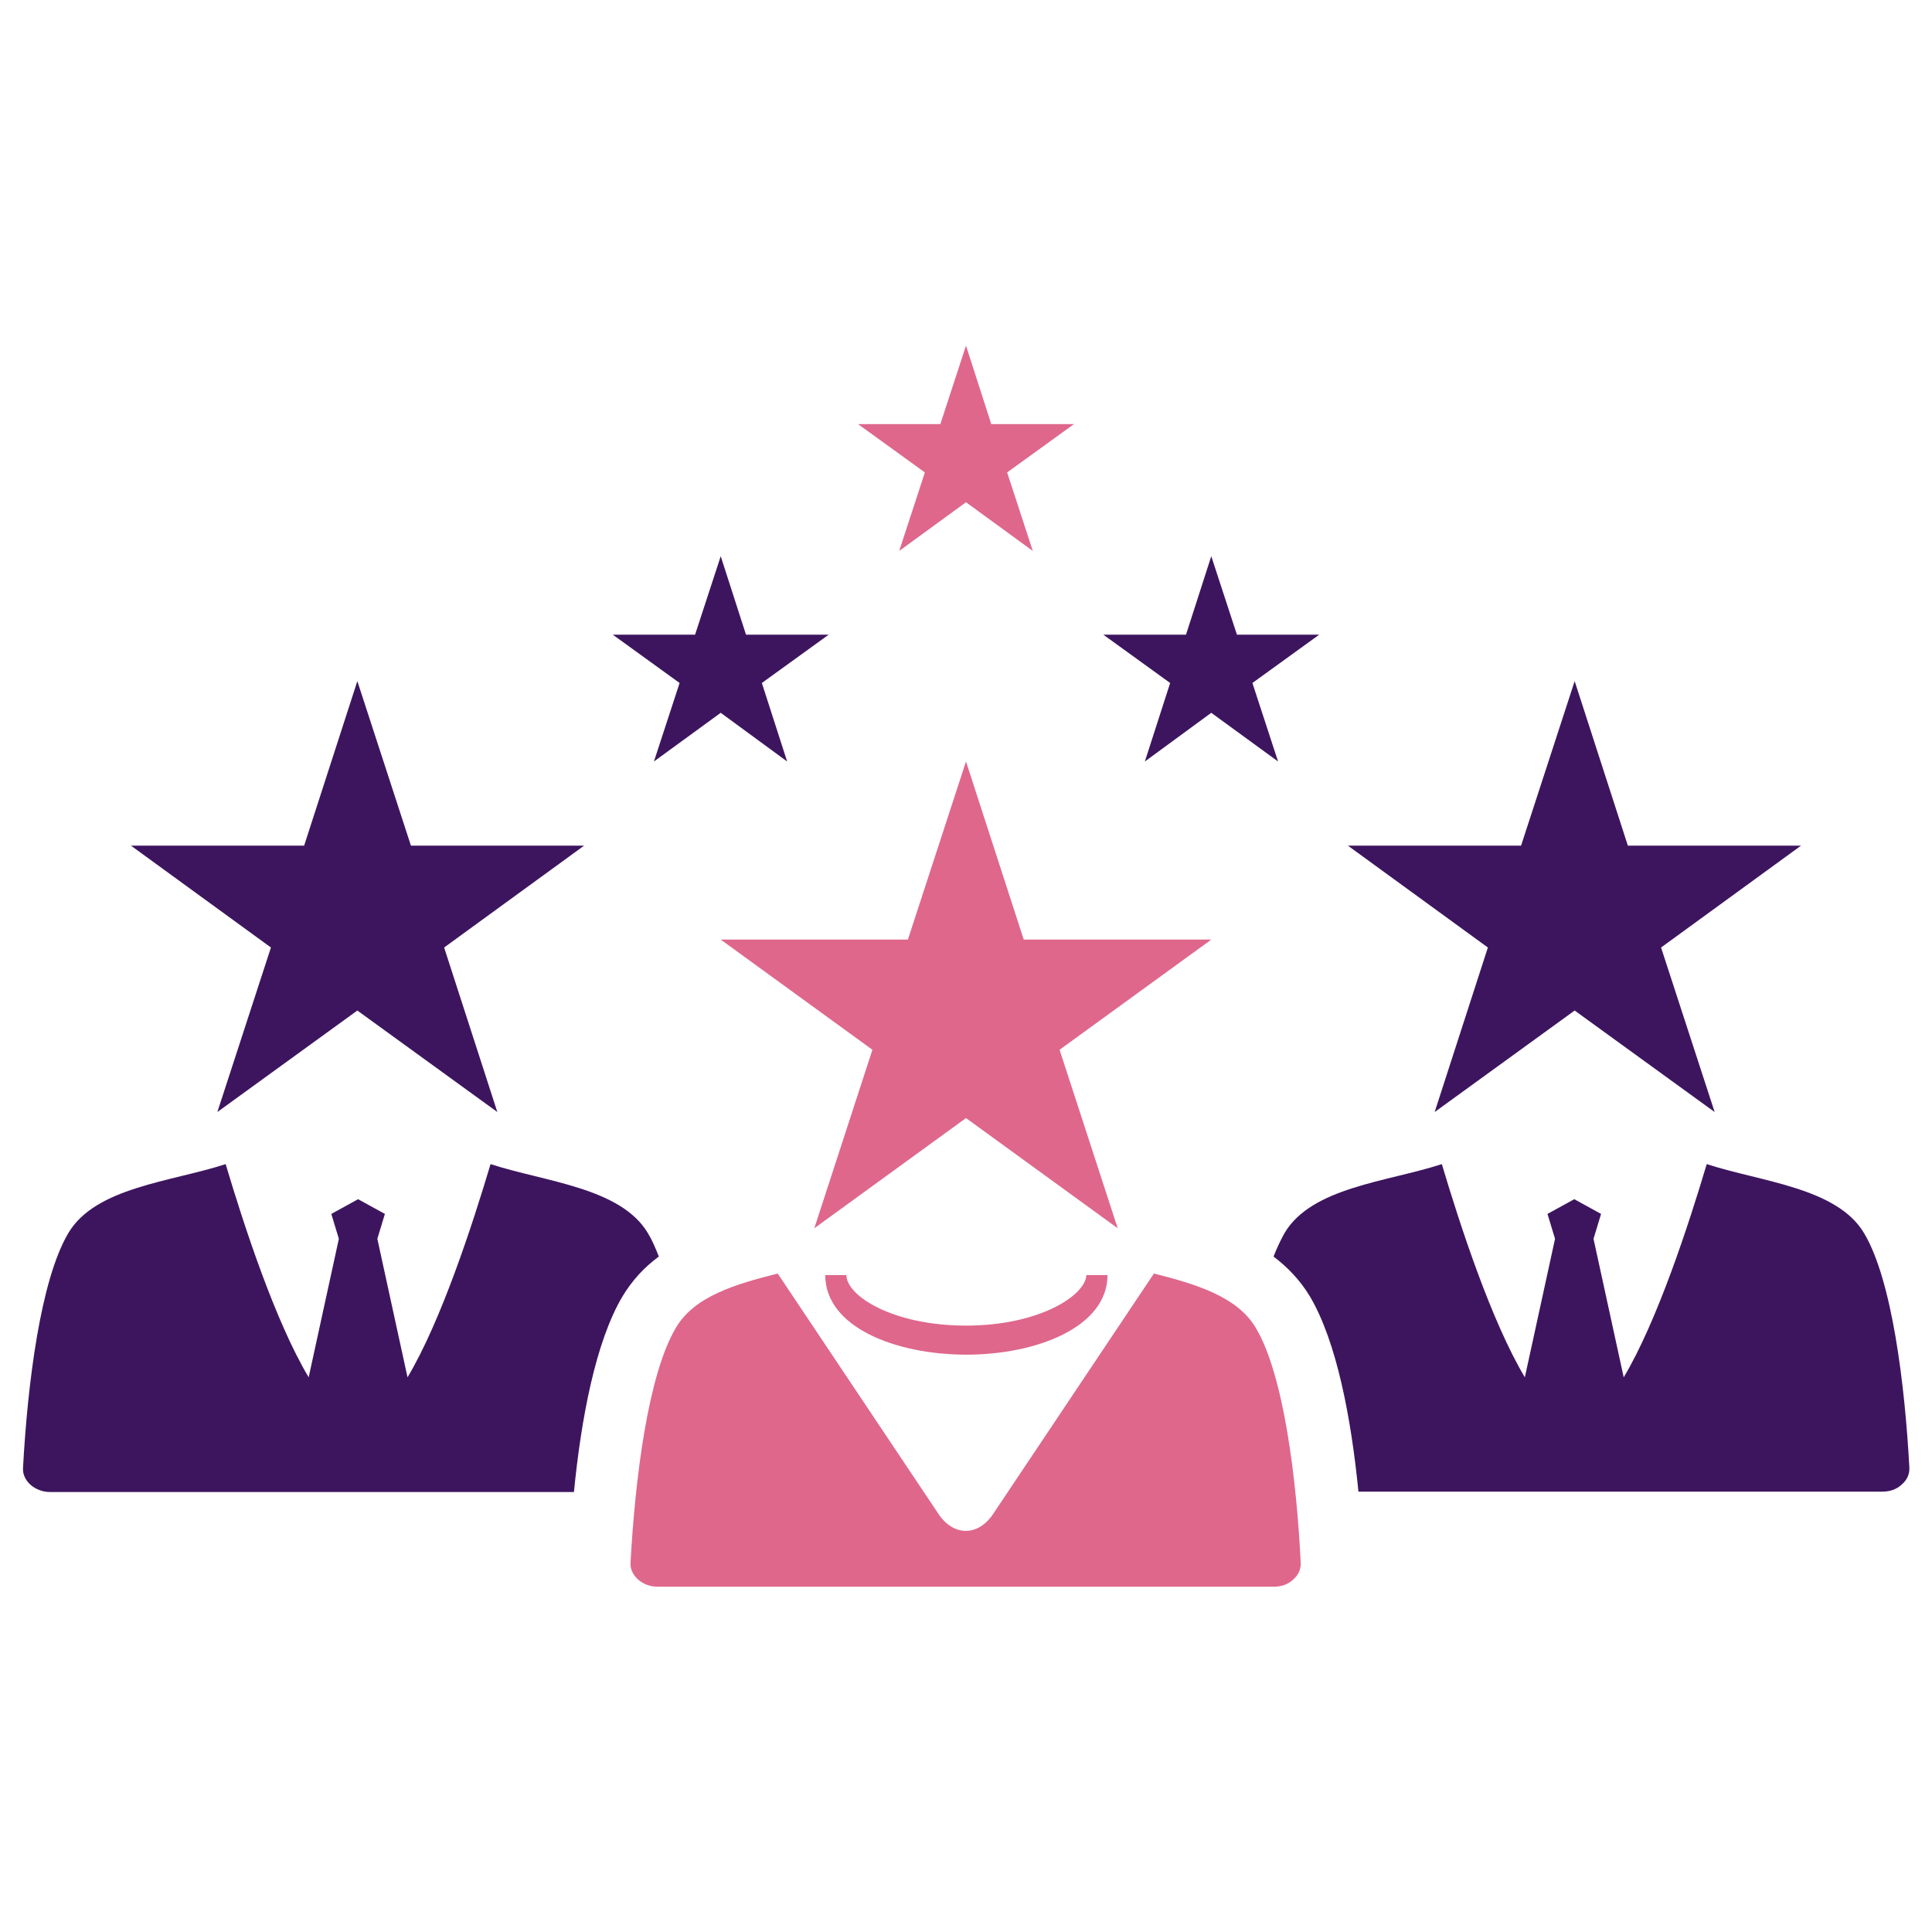
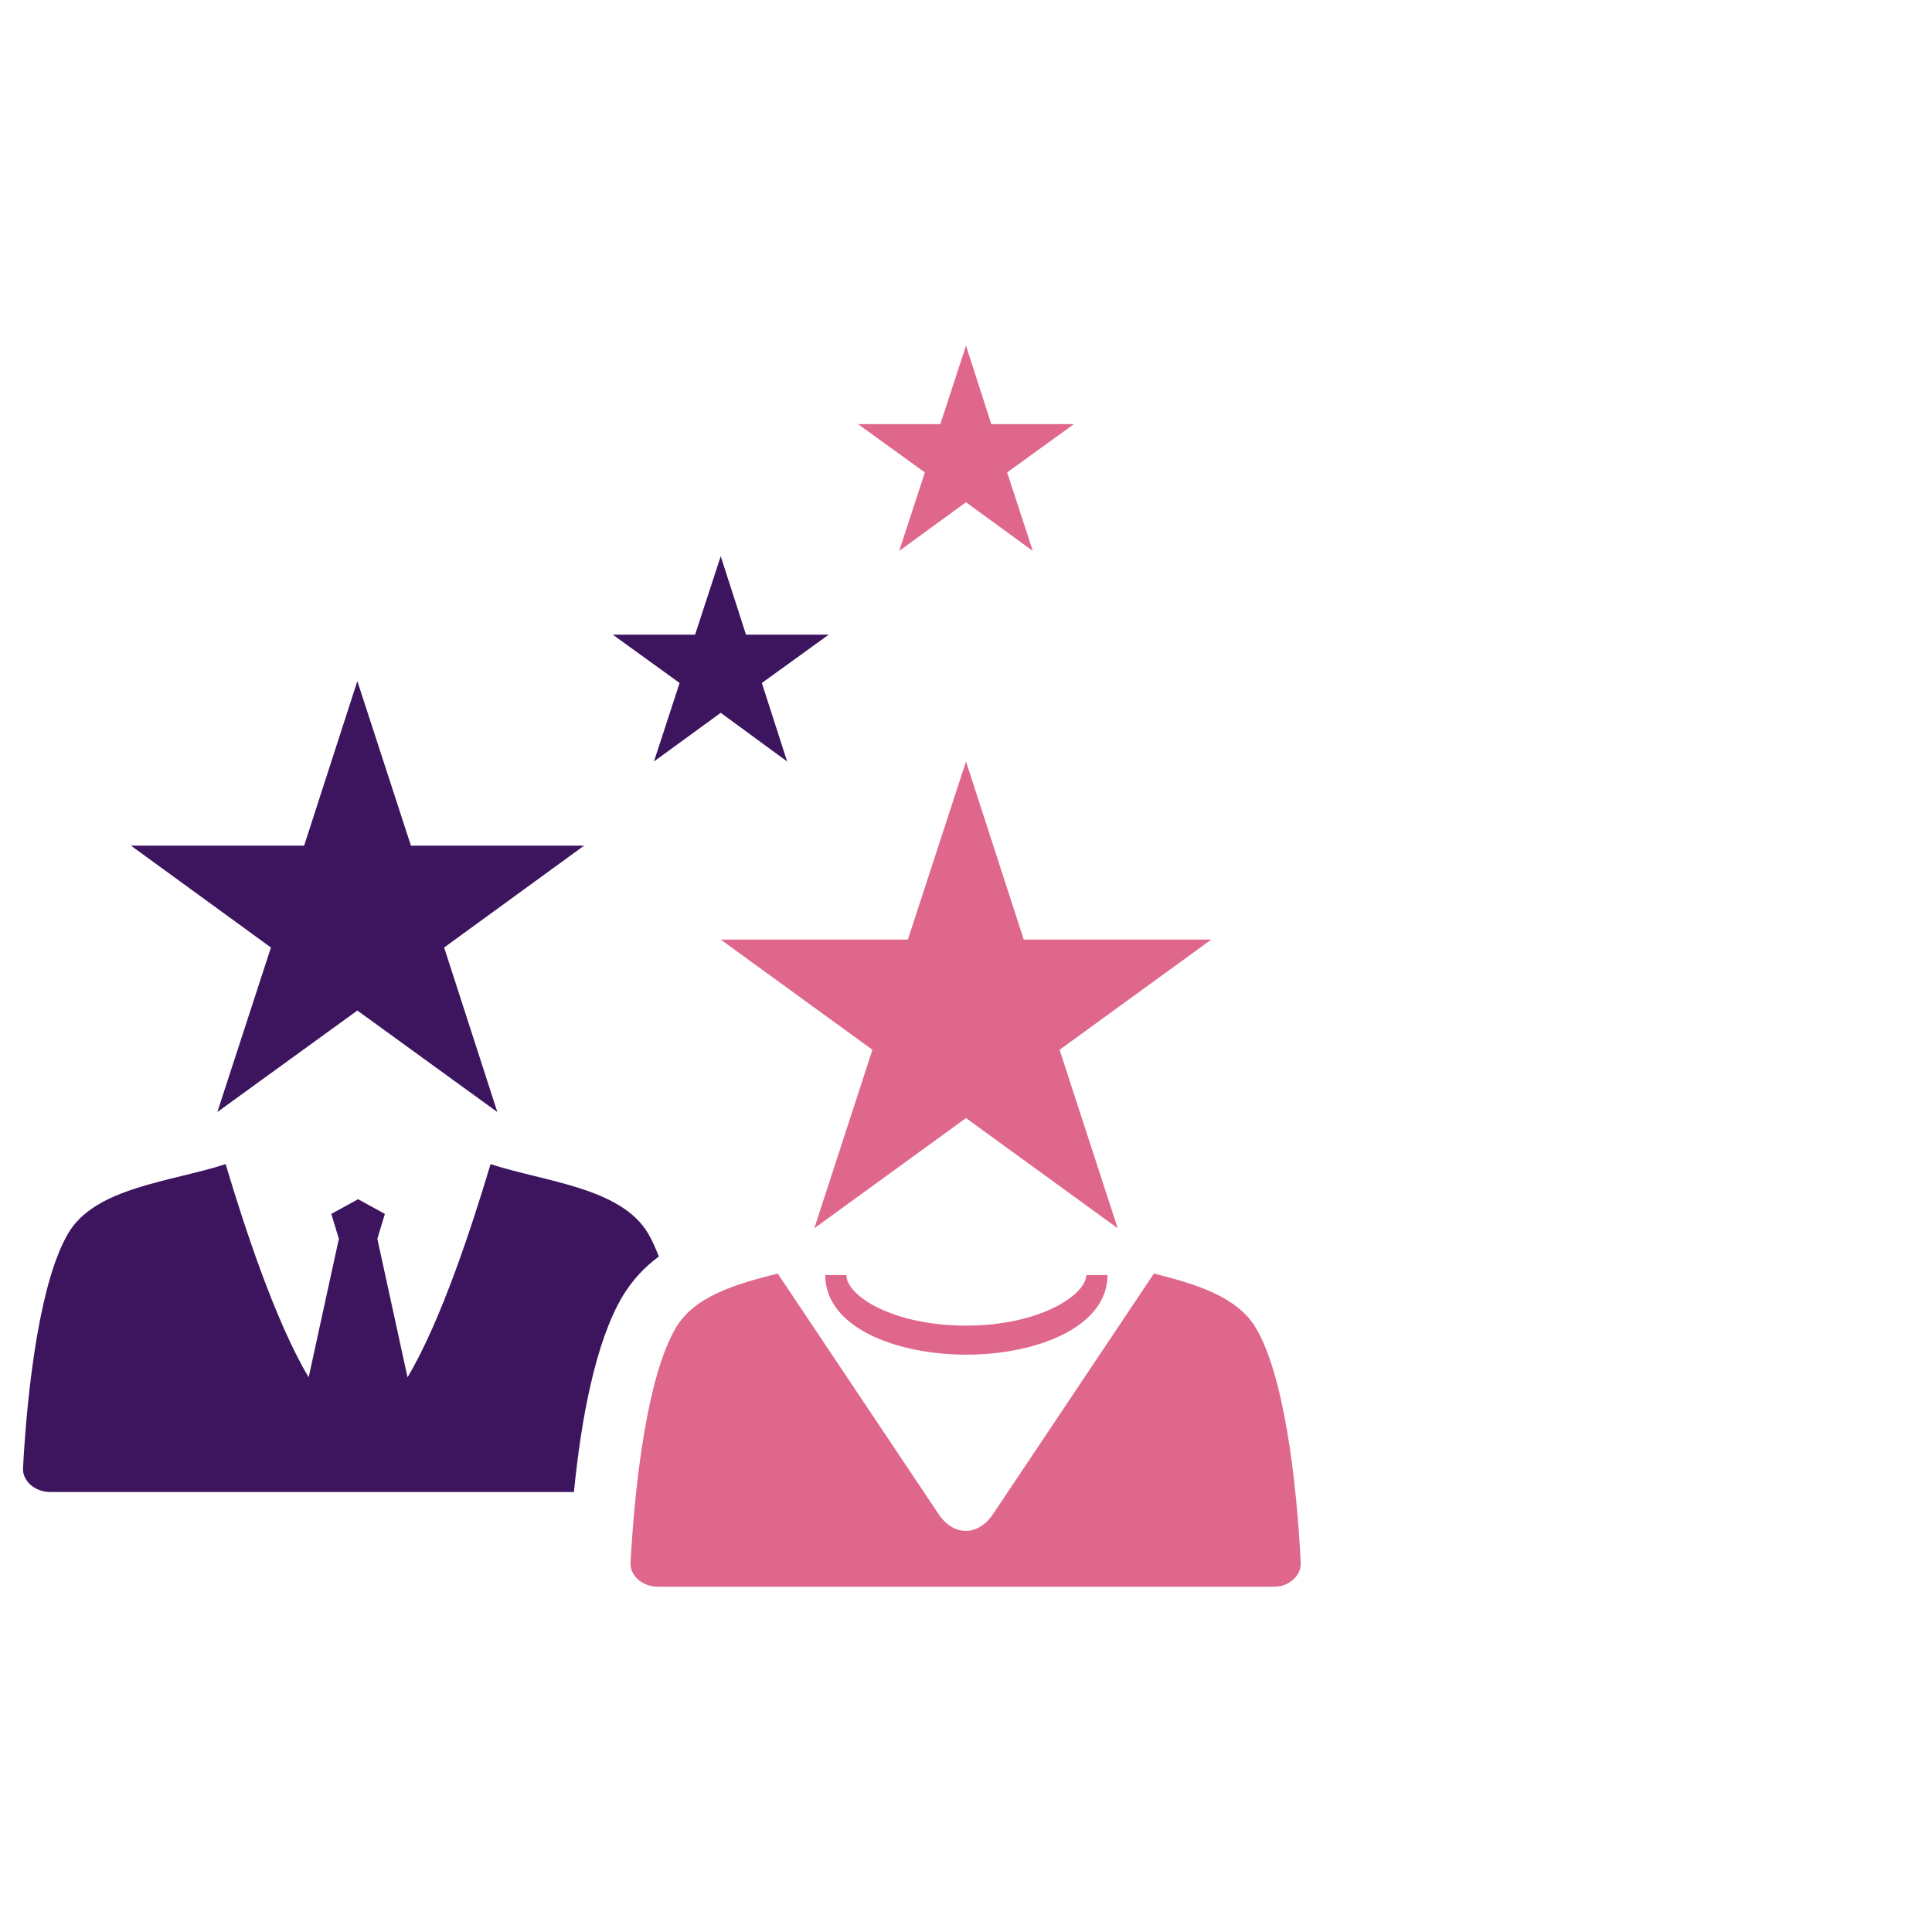
<svg xmlns="http://www.w3.org/2000/svg" version="1.1" id="Layer_1" x="0px" y="0px" viewBox="0 0 512 512" style="enable-background:new 0 0 512 512;" xml:space="preserve">
  <style type="text/css">
	.st0{fill:#DF678C;}
	.st1{fill-rule:evenodd;clip-rule:evenodd;fill:#3D155F;}
	.st2{fill-rule:evenodd;clip-rule:evenodd;fill:#DF678C;}
</style>
  <g>
    <path class="st0" d="M332.8,351.9c-4.9-8.3-15.9-11.6-27-14.4l-42.6,63.7c-4,6-10.5,6-14.5,0l-42.6-63.7c-11.1,2.8-22.1,6-27,14.4   c-7.4,12.5-10.8,40.1-12,62.2c-0.1,1.7,0.6,3.2,2,4.5c1.4,1.2,3.2,1.9,5.2,1.9h163.2c2.1,0,3.8-0.6,5.2-1.9c1.4-1.2,2.1-2.8,2-4.5   C343.6,391.9,340.2,364.3,332.8,351.9z" />
    <path class="st0" d="M256,351.3c-19.4,0-31.7-7.9-31.7-13.4h-5.6c0,13.9,18.8,21.1,37.4,21.1s37.4-7.3,37.4-21.1h-5.6   C287.7,343.3,275.4,351.3,256,351.3z" />
-     <path class="st1" d="M494,326.8c-7.2-12.1-27.3-13.6-41.7-18.3c-4.8,16.1-13.1,41.6-22,56.5l-8-36.7l2-6.6l-7.1-3.9l-7.1,3.9l2,6.6   l-8,36.7c-8.9-14.9-17.2-40.4-22-56.5c-14.4,4.7-34.5,6.1-41.7,18.3c-1,1.8-2,3.9-2.9,6.2c3.7,2.8,7,6.2,9.6,10.5   c7.2,12.1,11,32.6,12.9,51.8h138.8c2.1,0,3.8-0.6,5.2-1.9c1.4-1.2,2.1-2.8,2-4.5C504.8,366.8,501.4,339.2,494,326.8z" />
    <path class="st1" d="M165,343.5c2.6-4.3,5.9-7.8,9.6-10.5c-0.9-2.3-1.8-4.4-2.9-6.2c-7.2-12.1-27.3-13.6-41.7-18.3   c-4.8,16.1-13.1,41.6-22,56.5l-8-36.7l2-6.6l-7.1-3.9l-7.1,3.9l2,6.6l-8,36.7c-8.9-14.9-17.2-40.4-22-56.5   c-14.4,4.7-34.5,6.1-41.7,18.3c-7.4,12.5-10.8,40.1-12,62.2c-0.1,1.7,0.6,3.2,2,4.5c1.4,1.2,3.2,1.9,5.2,1.9h138.8   C154,376.1,157.8,355.6,165,343.5z" />
    <polygon class="st1" points="94.7,180.5 108.9,224.1 154.8,224.1 117.7,251.1 131.8,294.7 94.7,267.8 57.6,294.7 71.8,251.1    34.7,224.1 80.6,224.1  " />
    <polygon class="st1" points="191,147.4 197.7,168.2 219.6,168.2 201.9,181 208.6,201.8 191,188.9 173.3,201.8 180.1,181    162.4,168.2 184.2,168.2  " />
-     <polygon class="st1" points="321,147.4 327.8,168.2 349.6,168.2 331.9,181 338.7,201.8 321,188.9 303.4,201.8 310.1,181    292.4,168.2 314.3,168.2  " />
-     <polygon class="st1" points="417.3,180.5 431.4,224.1 477.3,224.1 440.2,251.1 454.4,294.7 417.3,267.8 380.2,294.7 394.3,251.1    357.2,224.1 403.1,224.1  " />
    <polygon class="st2" points="256,201.8 271.3,249 321,249 280.8,278.2 296.2,325.5 256,296.3 215.8,325.5 231.2,278.2 191,249    240.6,249  " />
    <polygon class="st2" points="256,91.6 262.7,112.4 284.6,112.4 266.9,125.2 273.7,146 256,133.1 238.3,146 245.1,125.2    227.4,112.4 249.2,112.4  " />
  </g>
</svg>